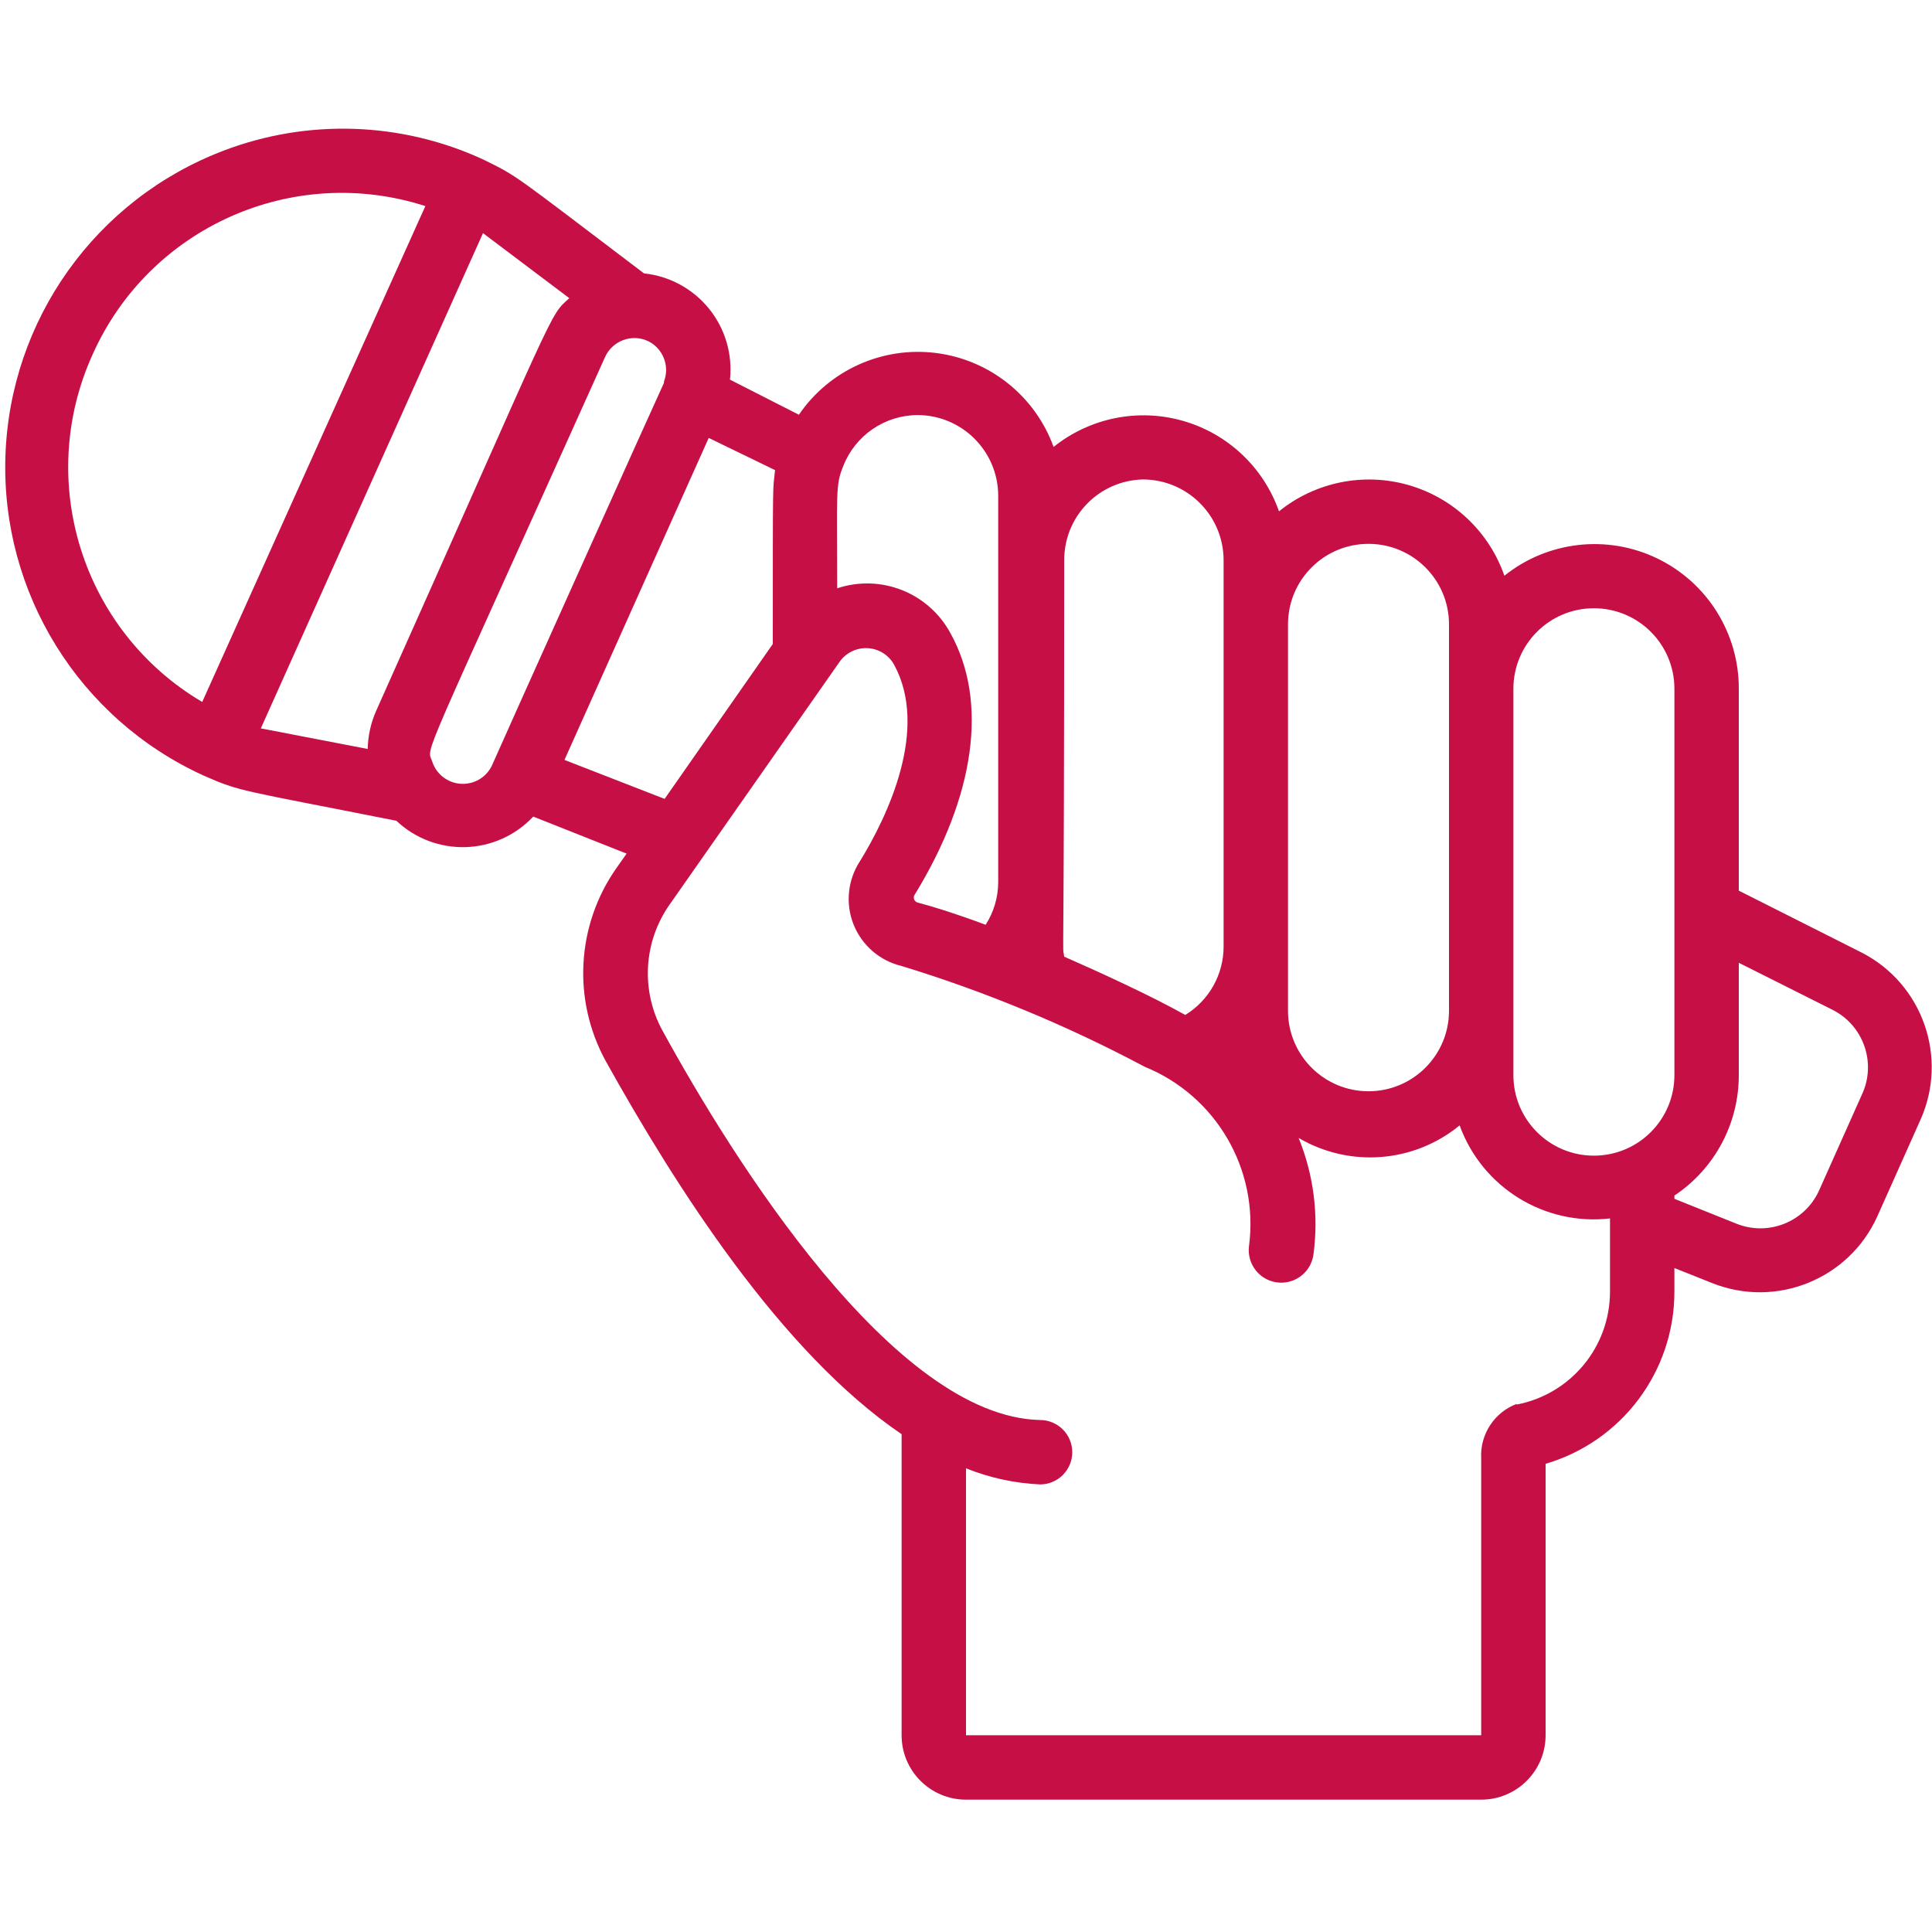
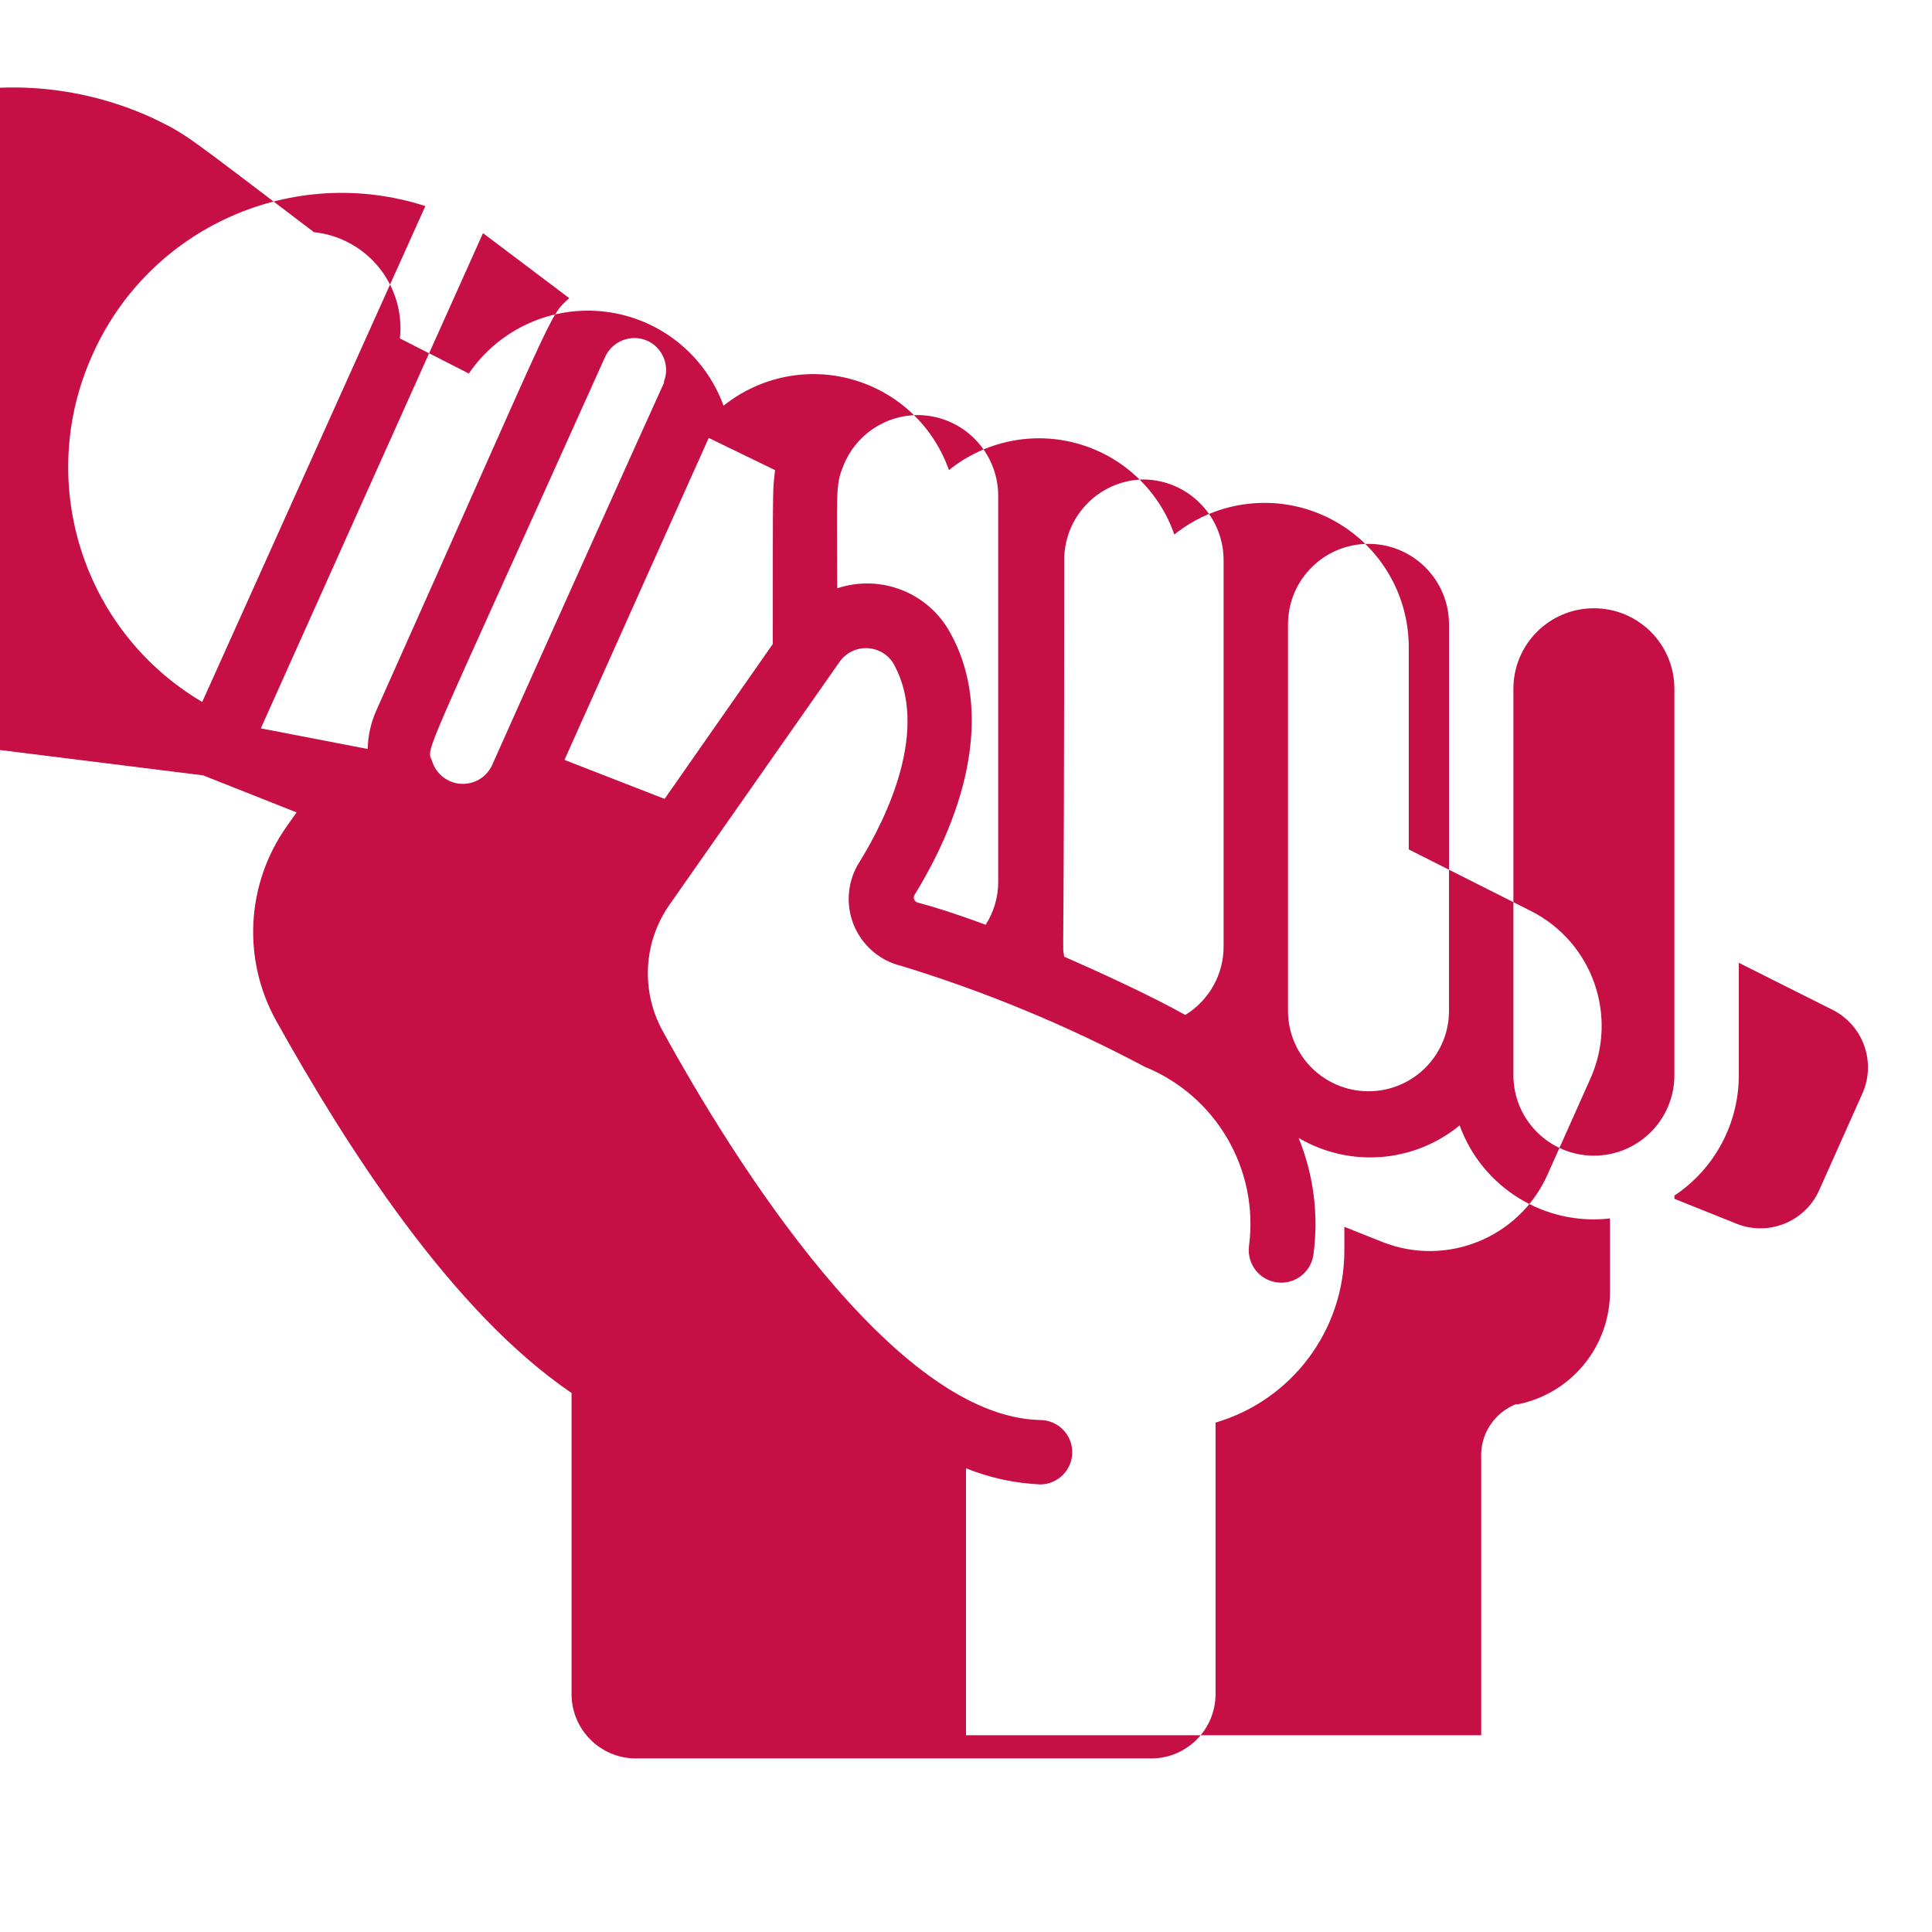
<svg xmlns="http://www.w3.org/2000/svg" width="512" height="512" x="0" y="0" viewBox="0 0 60 52" style="enable-background:new 0 0 512 512" xml:space="preserve" class="">
  <g>
-     <path id="Shape" d="m6.31 21.08c1.17.52 1.17.45 6 1.41.58.548 1.354.842 2.152.818.798-.024 1.553-.366 2.098-.948l2.9 1.15-.31.44c-1.249 1.771-1.381 4.099-.34 6 2.19 3.93 5.45 9.05 9.19 11.59v9.35c0 1.105.895 2 2 2h16c1.105 0 2-.895 2-2v-8.43c2.37-.696 3.998-2.87 4-5.34v-.74l1.18.47c1.986.788 4.24-.124 5.12-2.07l1.34-3c.872-1.944.068-4.231-1.83-5.2l-3.81-1.92v-6.27c.005-1.725-.981-3.299-2.534-4.048s-3.399-.54-4.746.538c-.476-1.368-1.588-2.419-2.981-2.817-1.393-.398-2.892-.093-4.019.817-.479-1.365-1.591-2.413-2.983-2.81-1.391-.398-2.889-.095-4.017.81-.573-1.58-1.982-2.706-3.649-2.917-1.667-.211-3.312.529-4.261 1.917l-2.14-1.09c.084-.792-.15-1.584-.651-2.203-.501-.619-1.227-1.013-2.019-1.097-4.13-3.13-3.9-3-5-3.54-2.541-1.17-5.446-1.268-8.06-.27-3.964 1.509-6.634 5.251-6.772 9.49-.138 4.239 2.284 8.147 6.142 9.91zm11.22-.48 4.48-10 2.06 1c-.07.7-.07-.08-.07 5.4l-3.36 4.81zm29.57 20c-.699.265-1.144.954-1.1 1.7v8.59h-16v-8.29c.733.295 1.511.464 2.3.5.552 0 1-.448 1-1s-.448-1-1-1c-4.54-.1-9.54-8.1-11.73-12.1-.672-1.236-.587-2.747.22-3.9l5.28-7.54c.195-.282.521-.445.864-.431s.655.203.826.501c1.1 2-.19 4.71-1.05 6.11-.384.583-.46 1.317-.204 1.966.257.649.814 1.132 1.494 1.294 2.611.799 5.139 1.848 7.55 3.13 2.218.902 3.548 3.186 3.24 5.56-.048.357.098.713.383.934.285.22.666.272 1 .135.334-.137.569-.441.617-.799.166-1.226.007-2.474-.46-3.62 1.584.931 3.58.776 5-.39.7 1.928 2.632 3.124 4.67 2.89v2.28c-.003 1.711-1.22 3.179-2.9 3.5zm9.81-12.24c.969.488 1.373 1.659.91 2.64l-1.34 3c-.453.96-1.577 1.399-2.56 1l-1.92-.77v-.1c1.251-.833 2.001-2.237 2-3.74v-3.49zm-7.41-12.47c1.381 0 2.5 1.119 2.5 2.5v12c0 1.381-1.119 2.5-2.5 2.5s-2.5-1.119-2.5-2.5v-12c0-1.381 1.119-2.5 2.5-2.5zm-7-2c1.381 0 2.5 1.119 2.5 2.5v12c0 1.381-1.119 2.5-2.5 2.5s-2.5-1.119-2.5-2.5v-12c0-1.381 1.119-2.5 2.5-2.5zm-7-2c1.378.005 2.495 1.122 2.5 2.5v12c.002.869-.449 1.676-1.19 2.13-1.09-.61-2.71-1.35-3.76-1.81-.07-.55 0 1.4 0-12.32-0-1.361 1.089-2.473 2.45-2.5zm-7-2c1.378.005 2.495 1.122 2.5 2.5v12c0.0.472-.135.933-.39 1.33-.88-.33-1.58-.55-2.11-.69-.052-.013-.094-.051-.112-.101-.018-.05-.01-.106.022-.149 1.88-3.07 2.28-6 1.11-8.11-.676-1.261-2.162-1.852-3.52-1.4 0-3-.06-3.19.19-3.8.373-.951 1.289-1.577 2.31-1.58zm-7.88-1c-.14.29-5.26 11.68-5.35 11.9-.182.366-.569.583-.976.55-.407-.033-.753-.31-.874-.7-.17-.47-.44.37 5.37-12.55.109-.244.311-.433.561-.527.25-.094.527-.084.769.027.469.226.687.774.5 1.26zm-2.94-2.63c-.65.59-.29.05-6 12.82-.164.372-.253.773-.26 1.18l-3.32-.64 6.9-15.38zm-14.8 1.74c1.766-3.944 6.217-5.926 10.33-4.6l-6.93 15.4c-3.727-2.202-5.193-6.86-3.4-10.8z" transform="translate(0 -1)" fill="#c61045" data-original="#000000" style="" class="" />
+     <path id="Shape" d="m6.31 21.08l2.9 1.15-.31.44c-1.249 1.771-1.381 4.099-.34 6 2.19 3.93 5.45 9.05 9.19 11.59v9.35c0 1.105.895 2 2 2h16c1.105 0 2-.895 2-2v-8.43c2.37-.696 3.998-2.87 4-5.34v-.74l1.18.47c1.986.788 4.24-.124 5.12-2.07l1.34-3c.872-1.944.068-4.231-1.83-5.2l-3.81-1.92v-6.27c.005-1.725-.981-3.299-2.534-4.048s-3.399-.54-4.746.538c-.476-1.368-1.588-2.419-2.981-2.817-1.393-.398-2.892-.093-4.019.817-.479-1.365-1.591-2.413-2.983-2.81-1.391-.398-2.889-.095-4.017.81-.573-1.58-1.982-2.706-3.649-2.917-1.667-.211-3.312.529-4.261 1.917l-2.14-1.09c.084-.792-.15-1.584-.651-2.203-.501-.619-1.227-1.013-2.019-1.097-4.13-3.13-3.9-3-5-3.54-2.541-1.17-5.446-1.268-8.06-.27-3.964 1.509-6.634 5.251-6.772 9.49-.138 4.239 2.284 8.147 6.142 9.91zm11.22-.48 4.48-10 2.06 1c-.07.7-.07-.08-.07 5.4l-3.36 4.81zm29.57 20c-.699.265-1.144.954-1.1 1.7v8.59h-16v-8.29c.733.295 1.511.464 2.3.5.552 0 1-.448 1-1s-.448-1-1-1c-4.54-.1-9.54-8.1-11.73-12.1-.672-1.236-.587-2.747.22-3.9l5.28-7.54c.195-.282.521-.445.864-.431s.655.203.826.501c1.1 2-.19 4.71-1.05 6.11-.384.583-.46 1.317-.204 1.966.257.649.814 1.132 1.494 1.294 2.611.799 5.139 1.848 7.55 3.13 2.218.902 3.548 3.186 3.24 5.56-.048.357.098.713.383.934.285.22.666.272 1 .135.334-.137.569-.441.617-.799.166-1.226.007-2.474-.46-3.62 1.584.931 3.58.776 5-.39.7 1.928 2.632 3.124 4.67 2.89v2.28c-.003 1.711-1.22 3.179-2.9 3.5zm9.81-12.24c.969.488 1.373 1.659.91 2.64l-1.34 3c-.453.96-1.577 1.399-2.56 1l-1.92-.77v-.1c1.251-.833 2.001-2.237 2-3.74v-3.49zm-7.41-12.47c1.381 0 2.5 1.119 2.5 2.5v12c0 1.381-1.119 2.5-2.5 2.5s-2.5-1.119-2.5-2.5v-12c0-1.381 1.119-2.5 2.5-2.5zm-7-2c1.381 0 2.5 1.119 2.5 2.5v12c0 1.381-1.119 2.5-2.5 2.5s-2.5-1.119-2.5-2.5v-12c0-1.381 1.119-2.5 2.5-2.5zm-7-2c1.378.005 2.495 1.122 2.5 2.5v12c.002.869-.449 1.676-1.19 2.13-1.09-.61-2.71-1.35-3.76-1.81-.07-.55 0 1.4 0-12.32-0-1.361 1.089-2.473 2.45-2.5zm-7-2c1.378.005 2.495 1.122 2.5 2.5v12c0.0.472-.135.933-.39 1.33-.88-.33-1.58-.55-2.11-.69-.052-.013-.094-.051-.112-.101-.018-.05-.01-.106.022-.149 1.88-3.07 2.28-6 1.11-8.11-.676-1.261-2.162-1.852-3.52-1.4 0-3-.06-3.19.19-3.8.373-.951 1.289-1.577 2.31-1.58zm-7.88-1c-.14.29-5.26 11.68-5.35 11.9-.182.366-.569.583-.976.55-.407-.033-.753-.31-.874-.7-.17-.47-.44.37 5.37-12.55.109-.244.311-.433.561-.527.25-.094.527-.084.769.027.469.226.687.774.5 1.26zm-2.94-2.63c-.65.59-.29.05-6 12.82-.164.372-.253.773-.26 1.18l-3.32-.64 6.9-15.38zm-14.8 1.74c1.766-3.944 6.217-5.926 10.33-4.6l-6.93 15.4c-3.727-2.202-5.193-6.86-3.4-10.8z" transform="translate(0 -1)" fill="#c61045" data-original="#000000" style="" class="" />
  </g>
</svg>